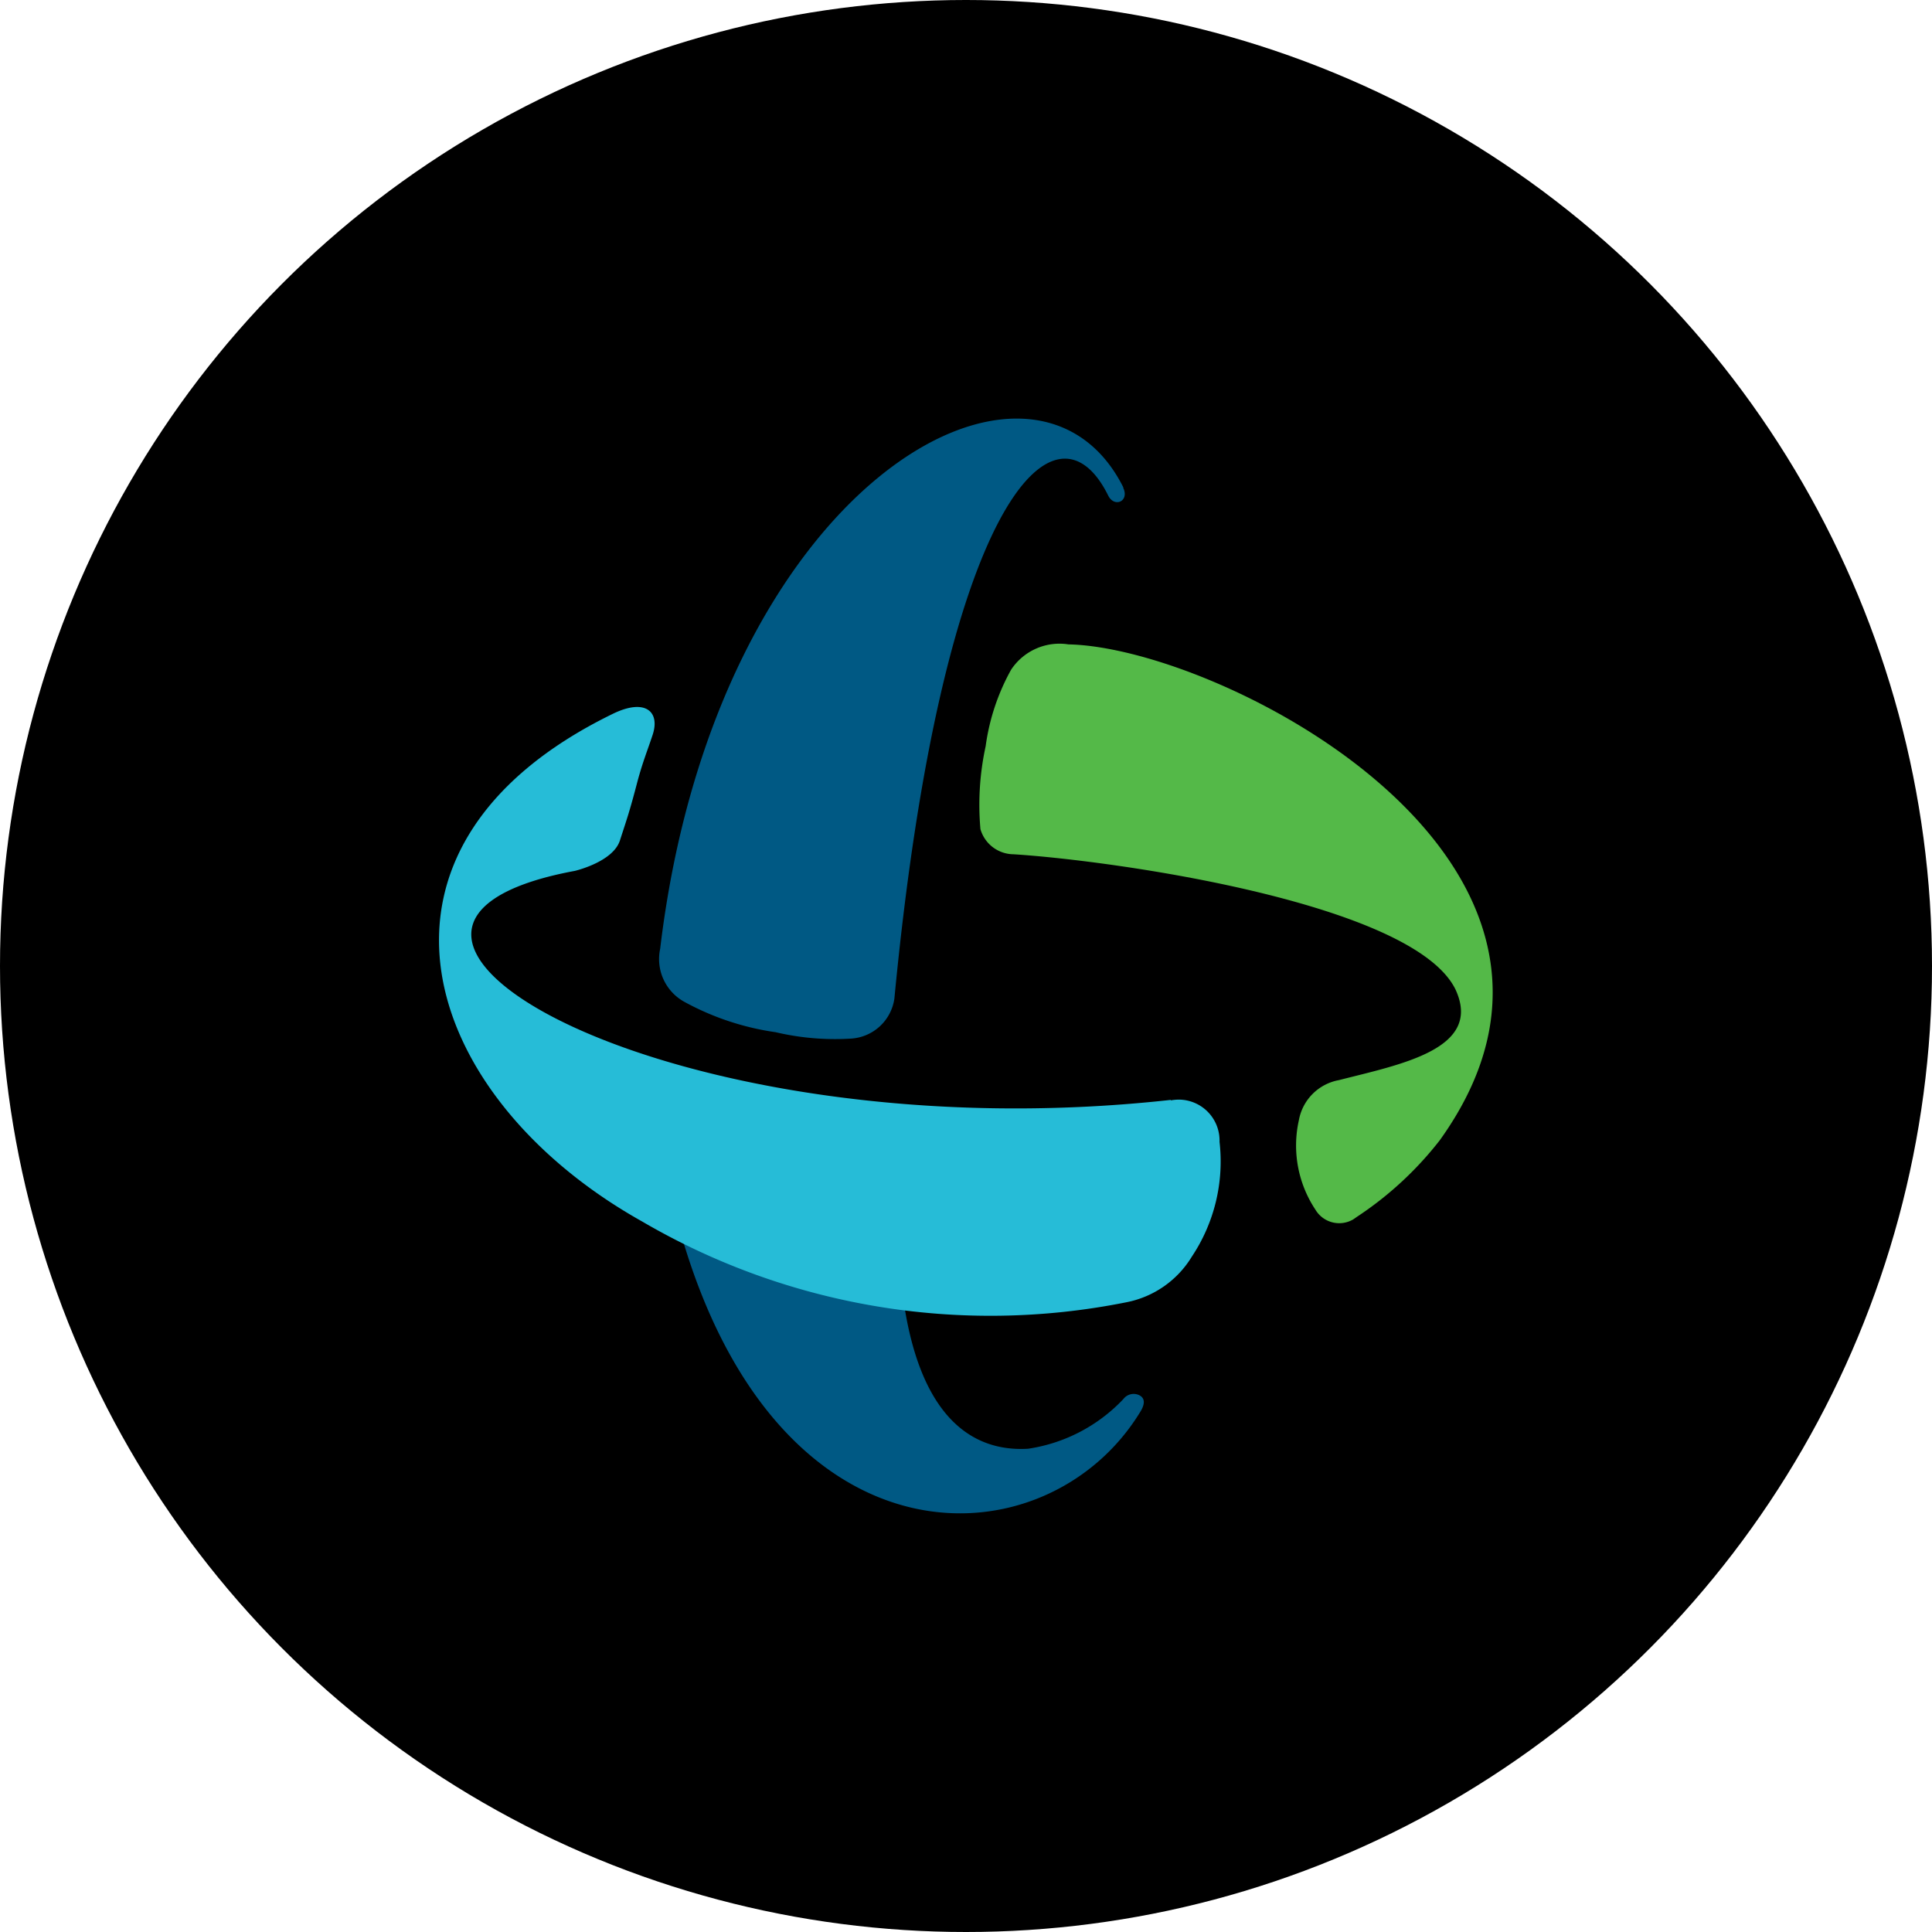
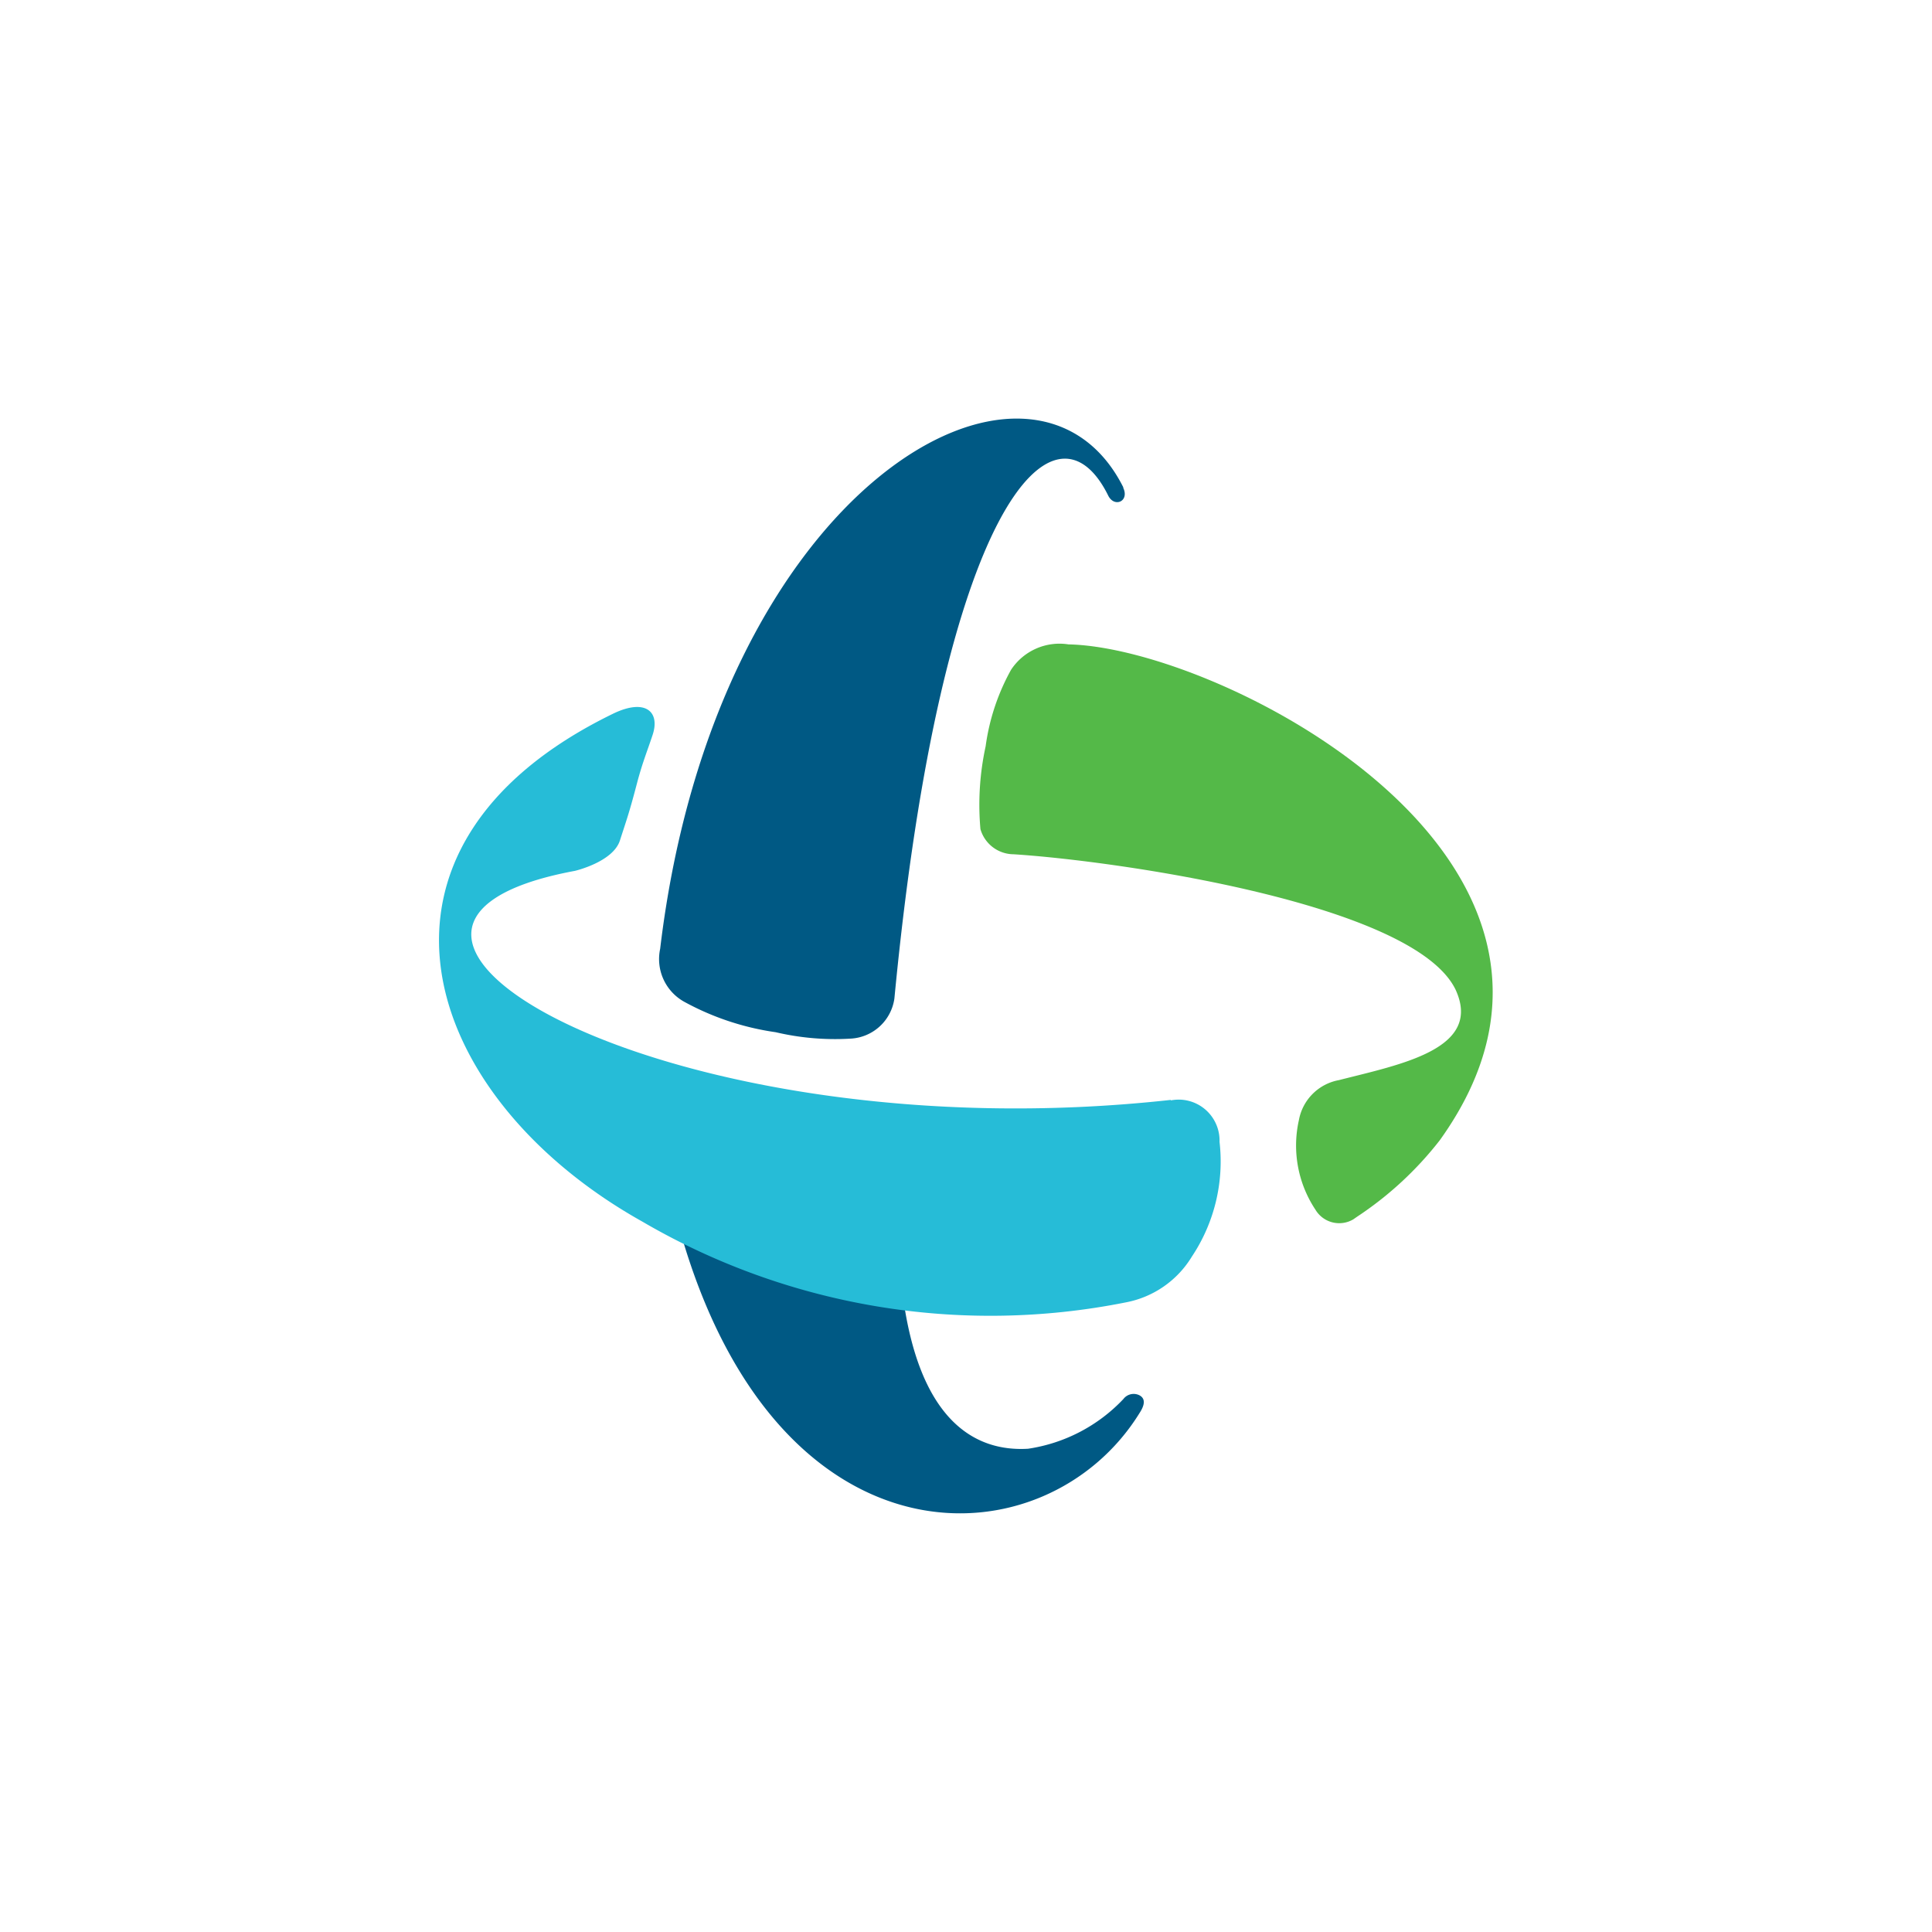
<svg xmlns="http://www.w3.org/2000/svg" id="Layer_1" data-name="Layer 1" viewBox="0 0 300 300" width="300" height="300">
  <defs>
    <clipPath id="bz_circular_clip">
      <circle cx="150.0" cy="150.0" r="150.0" />
    </clipPath>
  </defs>
  <g clip-path="url(#bz_circular_clip)">
-     <rect x="-1.5" y="-1.5" width="303" height="303" />
    <path d="M174.44,217.24a25.48,25.48,0,0,1-14.8,7.72c-8.57.51-16.94-4.76-19.47-23.94l-34.65-10.2c15.14,53.91,57,52,71.45,28.56,1-1.54.69-2.31,0-2.7A2,2,0,0,0,174.44,217.24Z" fill="#005984" />
    <path d="M174.44,75.7c-13.94-27.88-63.35-.34-71.93,71.63a7.58,7.58,0,0,0,3.82,8.27,41.78,41.78,0,0,0,14.11,4.68,40.25,40.25,0,0,0,11.58,1,7.25,7.25,0,0,0,6.86-6.22c7.38-77.2,25-94.7,33.2-78.11.95,1.93,3.35.91,2.32-1.24Z" fill="#005984" />
    <path d="M165.91,100.06A9,9,0,0,0,157,104a33.74,33.74,0,0,0-3.95,11.88,42.74,42.74,0,0,0-.81,12.86,5.39,5.39,0,0,0,5.14,3.91c15.79,1,62.11,7.59,68.63,21,4.29,9.27-8.58,11.63-18.1,14.07a7.72,7.72,0,0,0-6.22,6.22,18,18,0,0,0,2.57,13.9,4.3,4.3,0,0,0,5.88,1.5l.56-.39a53.82,53.82,0,0,0,12.86-11.88C254.56,133.9,189.62,100.53,165.91,100.06Z" fill="#54b948" />
    <path d="M181.82,170.79c-77.68,8.58-139-26.94-92.56-35.56,0,0,5.92-1.37,7-4.72s1.45-4.28,2.74-9.22c.81-3,1.54-4.76,2.32-7.12,1.24-3.64-1.08-5.83-6.22-3.3-42.42,20.72-30,59.4,4.59,78.79a107.2,107.2,0,0,0,75.14,12.57,15.32,15.32,0,0,0,10.25-7.12,26.62,26.62,0,0,0,4.29-17.8,6.36,6.36,0,0,0-6.14-6.56,7.1,7.1,0,0,0-1.45.12Z" fill="#26bcd7" />
  </g>
</svg>